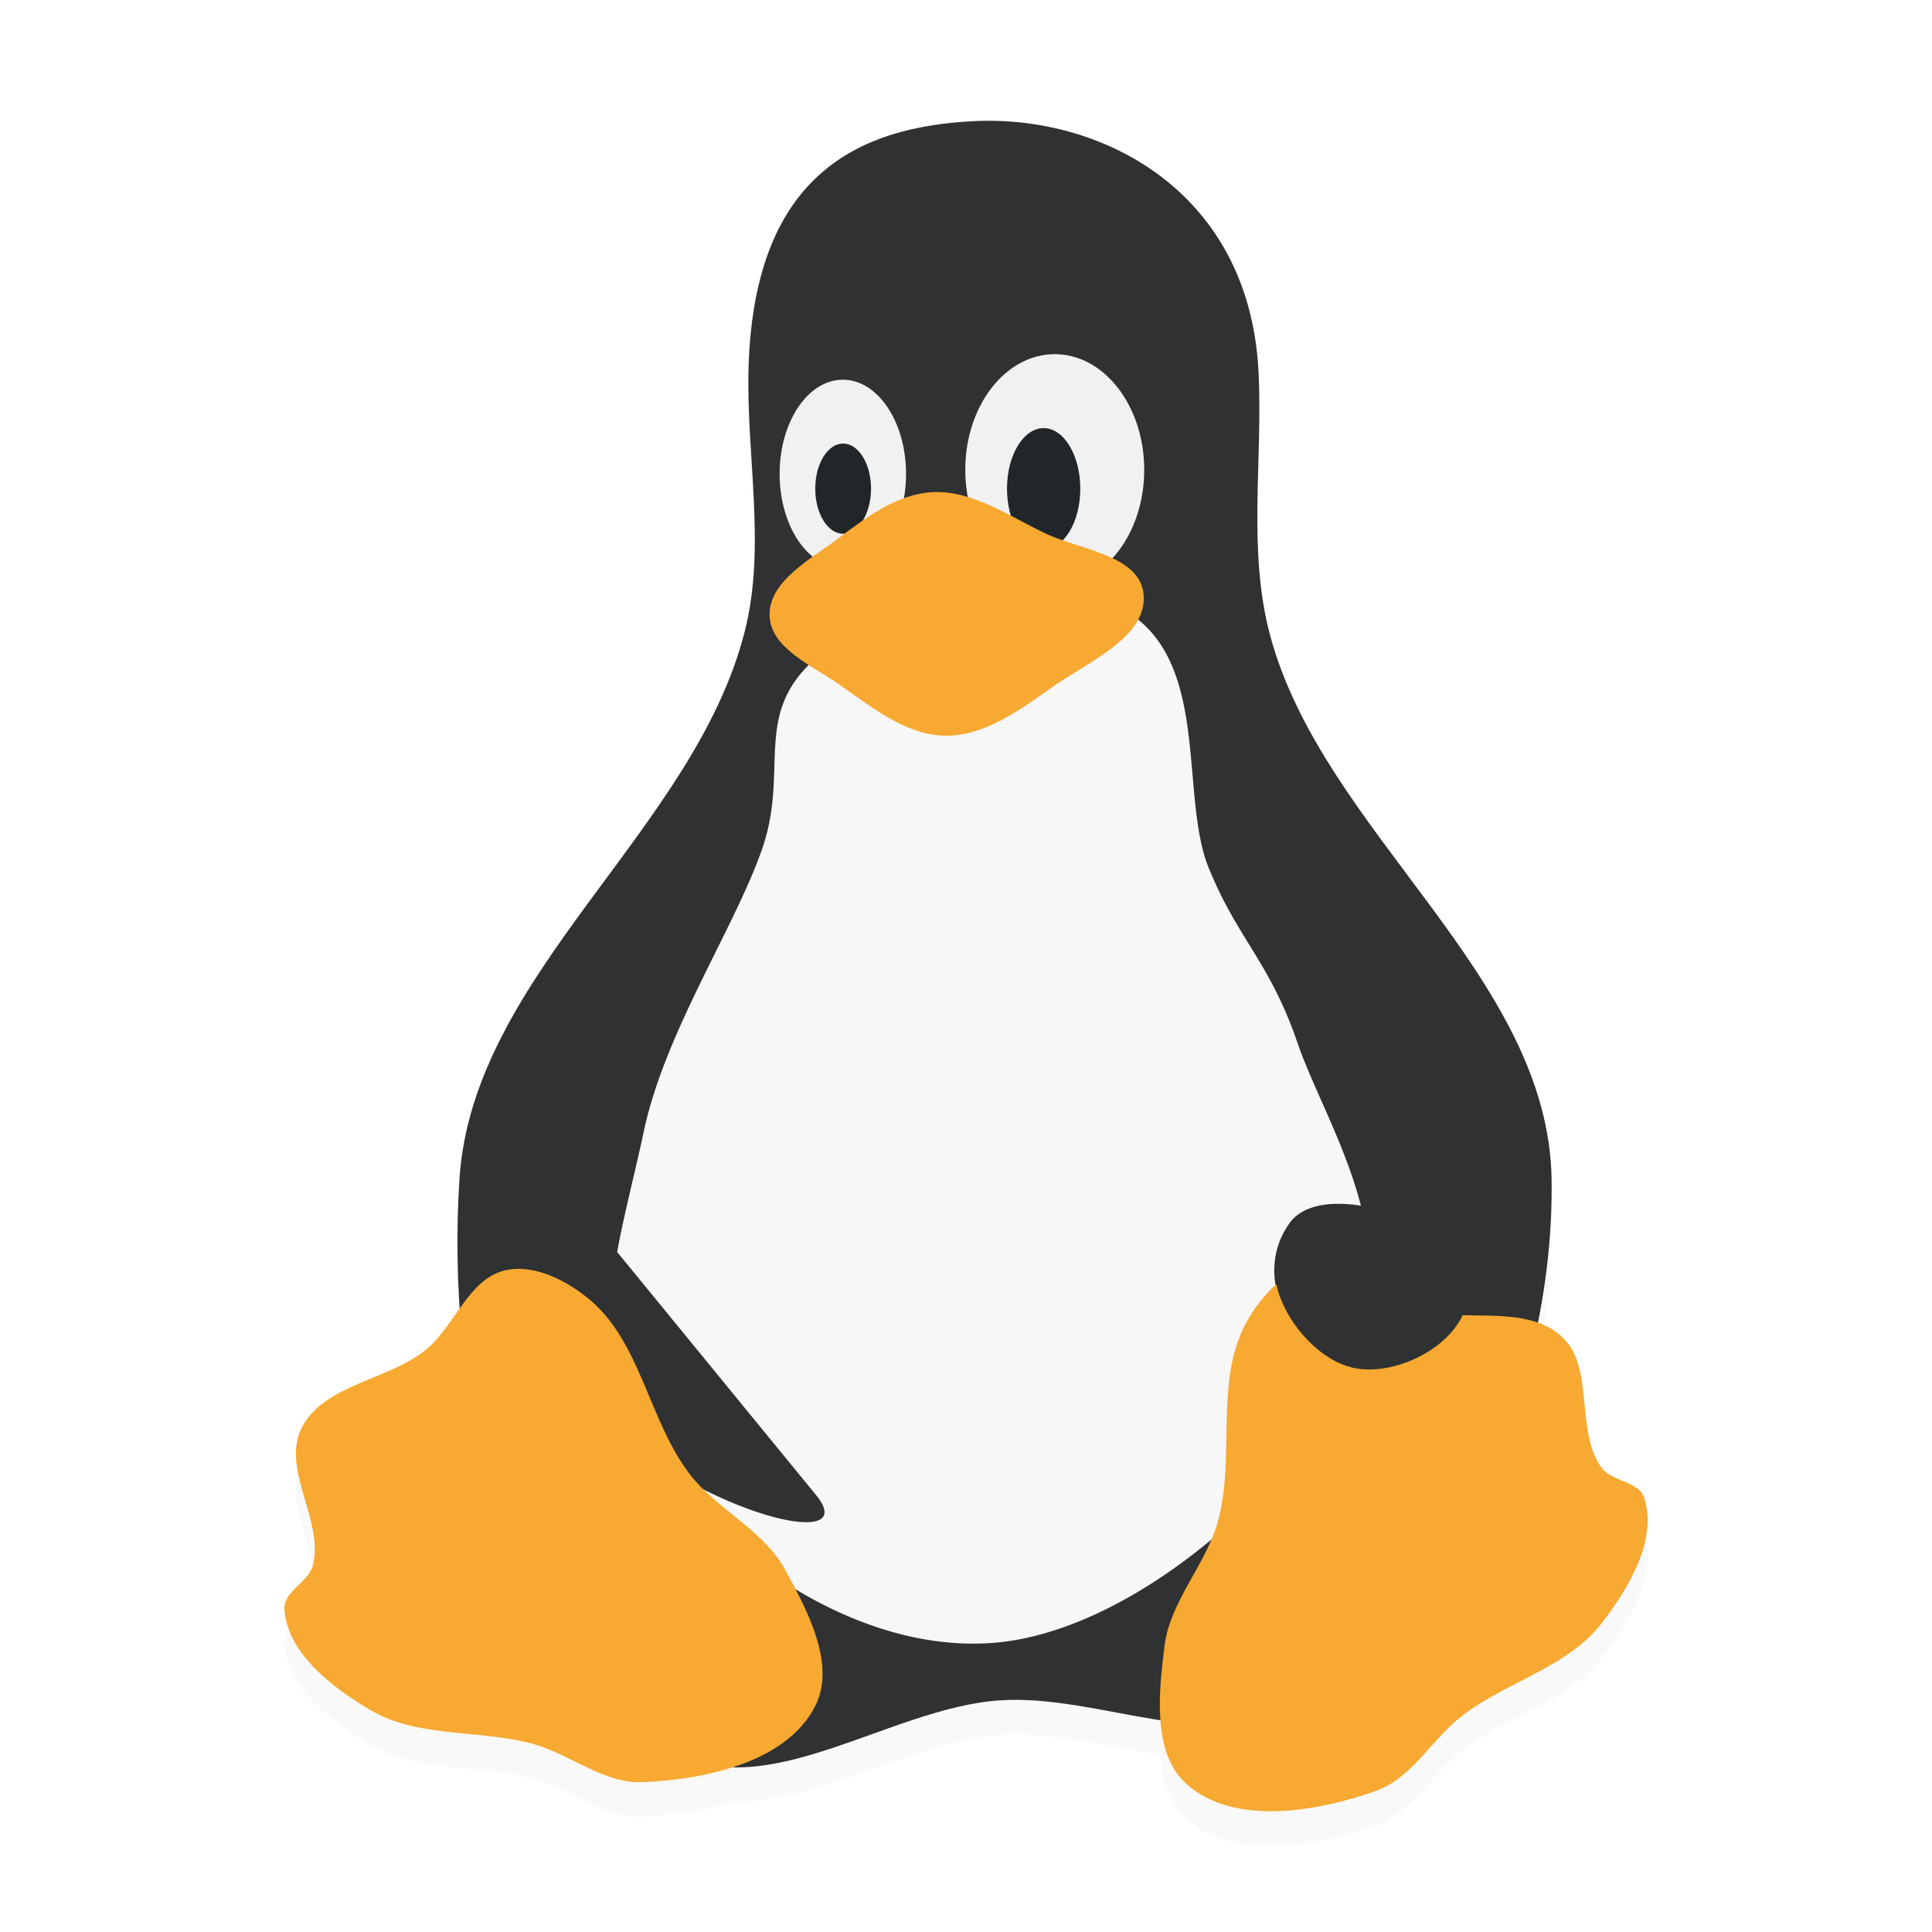
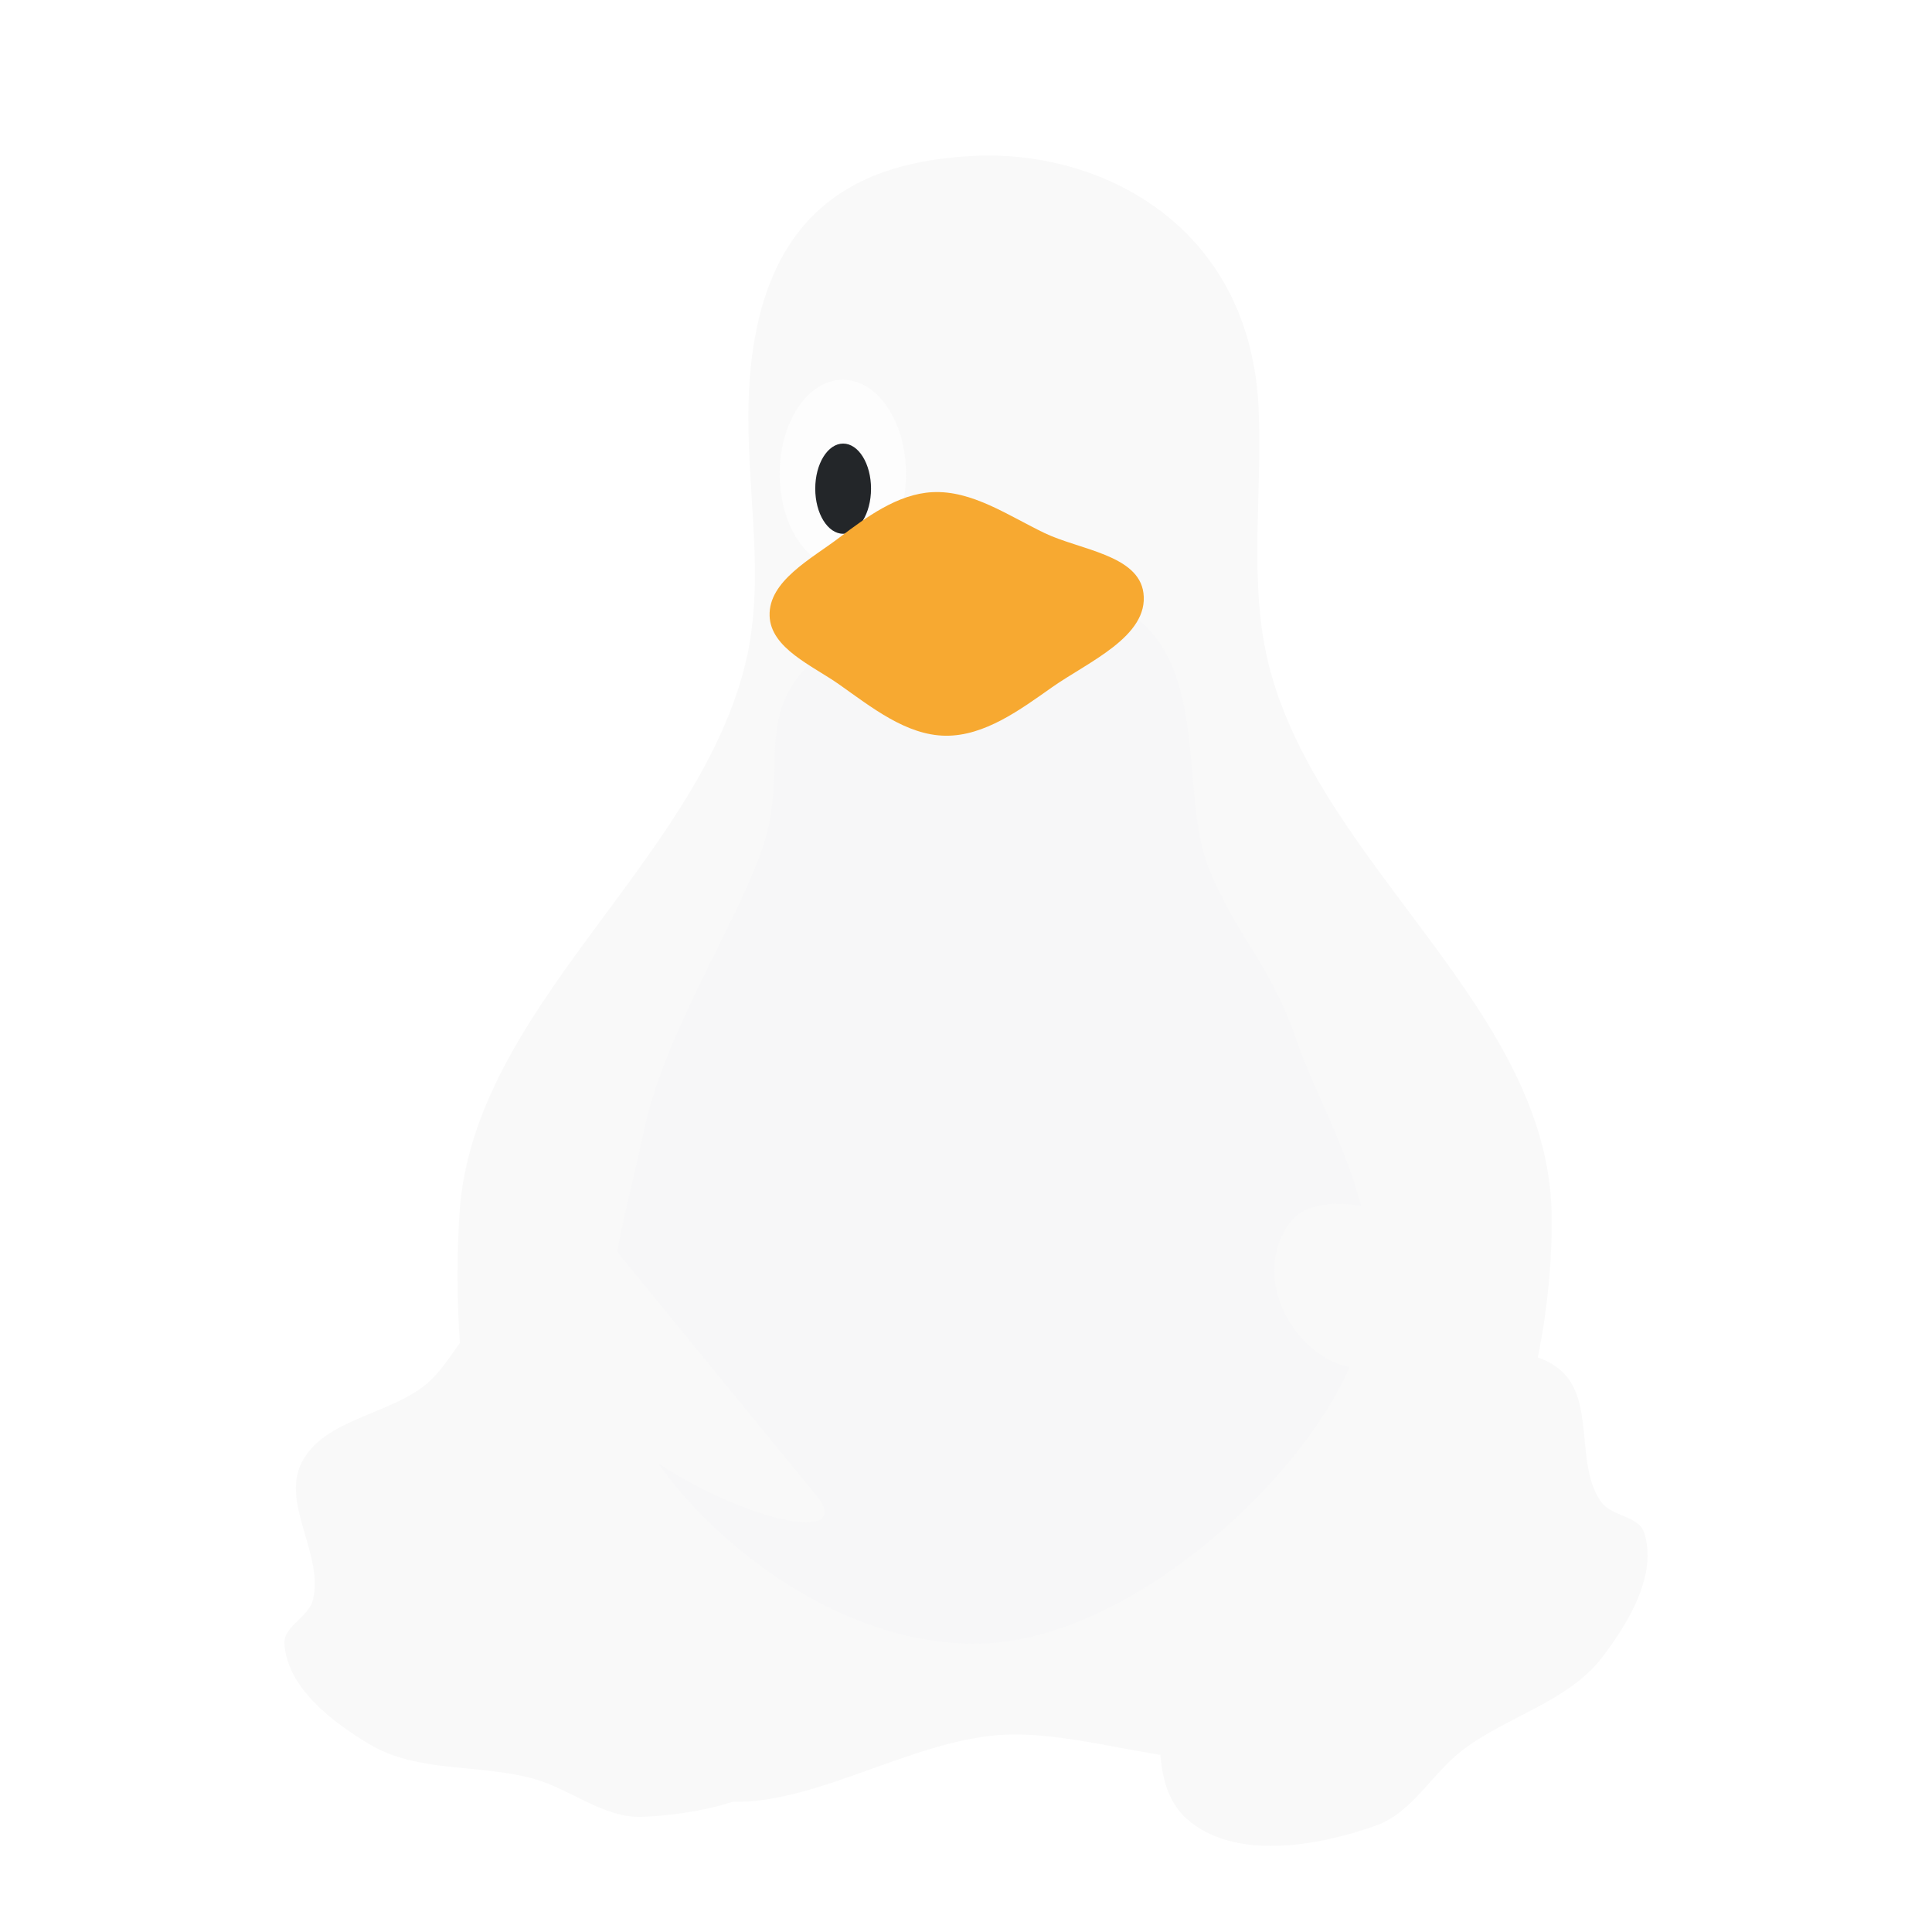
<svg xmlns="http://www.w3.org/2000/svg" width="64" height="64" version="1.1">
  <defs>
    <filter id="a" x="-.04" y="-.033" width="1.081" height="1.065" color-interpolation-filters="sRGB">
      <feGaussianBlur stdDeviation="0.759" />
    </filter>
  </defs>
  <path d="m33.031 5.154c-0.267-0.008-0.531-0.004-0.793 0.01-3.654 0.19-7.22 1.646-7.439 8.066-0.1 2.94 0.595 5.972-0.125 8.824-1.67 6.616-9.015 11.344-9.455 18.152-0.088 1.362-0.086 2.811 0.012 4.283-0.355 0.497-0.694 1.03-1.145 1.391-1.262 1.008-3.38 1.138-4.1 2.582-0.676 1.36 0.751 3.067 0.379 4.539-0.14 0.56-0.981 0.875-0.943 1.451 0.092 1.458 1.58 2.594 2.836 3.34 1.586 0.944 3.64 0.637 5.42 1.133 1.222 0.34 2.324 1.31 3.592 1.26 0.947-0.036 2.016-0.182 2.994-0.496 2.772 0.064 5.941-2.014 8.854-2.213 1.708-0.115 3.55 0.382 5.322 0.656 0.061 0.836 0.292 1.609 0.879 2.127 1.568 1.38 4.294 0.915 6.262 0.217 1.198-0.424 1.859-1.732 2.869-2.5 1.468-1.12 3.491-1.601 4.615-3.062 0.89-1.16 1.852-2.764 1.398-4.152-0.18-0.548-1.076-0.53-1.414-0.998-0.89-1.23-0.198-3.34-1.328-4.352-0.231-0.207-0.495-0.346-0.777-0.445 0.322-1.603 0.479-3.215 0.455-4.76-0.108-6.764-7.586-11.487-9.328-18.027-0.748-2.804-0.237-5.797-0.379-8.695-0.281-5.678-4.66-8.216-8.66-8.33z" filter="url(#a)" opacity=".15" />
-   <path d="m24.674 20.904c0.72-2.852 0.026-5.884 0.126-8.824 0.22-6.42 3.784-7.876 7.438-8.066 4.192-0.22 9.154 2.264 9.454 8.32 0.142 2.898-0.37 5.892 0.378 8.696 1.742 6.54 9.22 11.262 9.328 18.026 0.1 6.428-2.86 14.004-8.32 17.396-2.82 1.752-6.646-0.35-9.96-0.126-3.686 0.252-7.786 3.526-10.966 1.64-5.772-3.426-7.364-12.21-6.932-18.91 0.44-6.808 7.784-11.536 9.454-18.152z" fill="#2f3133" />
-   <ellipse cx="34.94" cy="15.564" rx="2.964" ry="3.832" fill="#fcfcfc" fill-opacity=".941" />
  <ellipse cx="27.92" cy="15.698" rx="2.094" ry="3.12" fill="#fcfcfc" fill-opacity=".941" />
-   <ellipse cx="34.572" cy="16.188" rx="1.214" ry="2.006" fill="#232629" />
  <ellipse cx="27.93" cy="16.188" rx=".924" ry="1.494" fill="#232629" />
  <path d="m34.548 19.514a10.136 10.136 0 0 0-1.09 8e-3c-2.46 0.144-5.096 1.11-6.428 2.28-2.132 1.874-0.868 3.696-1.786 6.328s-3.228 6.076-3.92 9.36c-0.28 1.326-0.636 2.652-0.88 3.984l6.586 8.048c1.294 1.58-2.082 0.994-5.222-1.04 2.228 3.134 6.648 6.24 11.012 5.946 4.648-0.312 10.136-5.172 11.892-9.146-1.704-0.288-3.36-2.852-1.996-4.762 0.474-0.662 1.492-0.72 2.366-0.58-0.526-2.036-1.574-3.86-2.1-5.392-0.912-2.672-1.972-3.42-2.94-5.792-0.97-2.372 0.054-6.76-2.676-8.468-0.768-0.48-1.75-0.72-2.818-0.774z" fill="#f7f7f8" />
  <g fill="#f7a931">
-     <path d="m14.085 44.73c0.974-0.78 1.43-2.366 2.646-2.648 0.952-0.22 2.02 0.326 2.774 0.946 1.722 1.416 1.984 4.028 3.34 5.8 0.904 1.178 2.436 1.848 3.152 3.15 0.746 1.36 1.708 3.156 1.008 4.538-0.944 1.862-3.648 2.44-5.736 2.52-1.268 0.05-2.37-0.92-3.592-1.26-1.78-0.496-3.834-0.19-5.42-1.134-1.256-0.746-2.744-1.882-2.836-3.34-0.038-0.576 0.804-0.89 0.944-1.45 0.372-1.472-1.054-3.18-0.378-4.54 0.72-1.444 2.836-1.574 4.098-2.582z" />
-     <path d="m42.28 42.538c-0.402 0.36-0.742 0.814-0.99 1.264-1.076 1.954-0.35 4.48-0.954 6.626-0.404 1.43-1.578 2.62-1.76 4.092-0.19 1.54-0.42 3.564 0.742 4.59 1.568 1.38 4.294 0.914 6.262 0.216 1.198-0.424 1.86-1.732 2.87-2.5 1.468-1.12 3.49-1.6 4.614-3.062 0.89-1.16 1.854-2.764 1.4-4.152-0.18-0.548-1.076-0.53-1.414-0.998-0.89-1.23-0.2-3.34-1.33-4.352-0.84-0.75-2.074-0.664-3.266-0.696-0.576 1.234-2.452 2.074-3.742 1.716-1.092-0.304-2.18-1.546-2.432-2.744z" />
    <path d="m30.882 16.304c1.318-0.07 2.53 0.784 3.72 1.354 1.15 0.554 3.114 0.72 3.276 1.986 0.186 1.438-1.84 2.286-3.024 3.12-1.058 0.746-2.238 1.62-3.53 1.608-1.306-0.014-2.462-0.95-3.53-1.702-0.88-0.62-2.266-1.192-2.3-2.27-0.038-1.152 1.38-1.886 2.3-2.584 0.912-0.692 1.944-1.452 3.088-1.512z" />
  </g>
</svg>